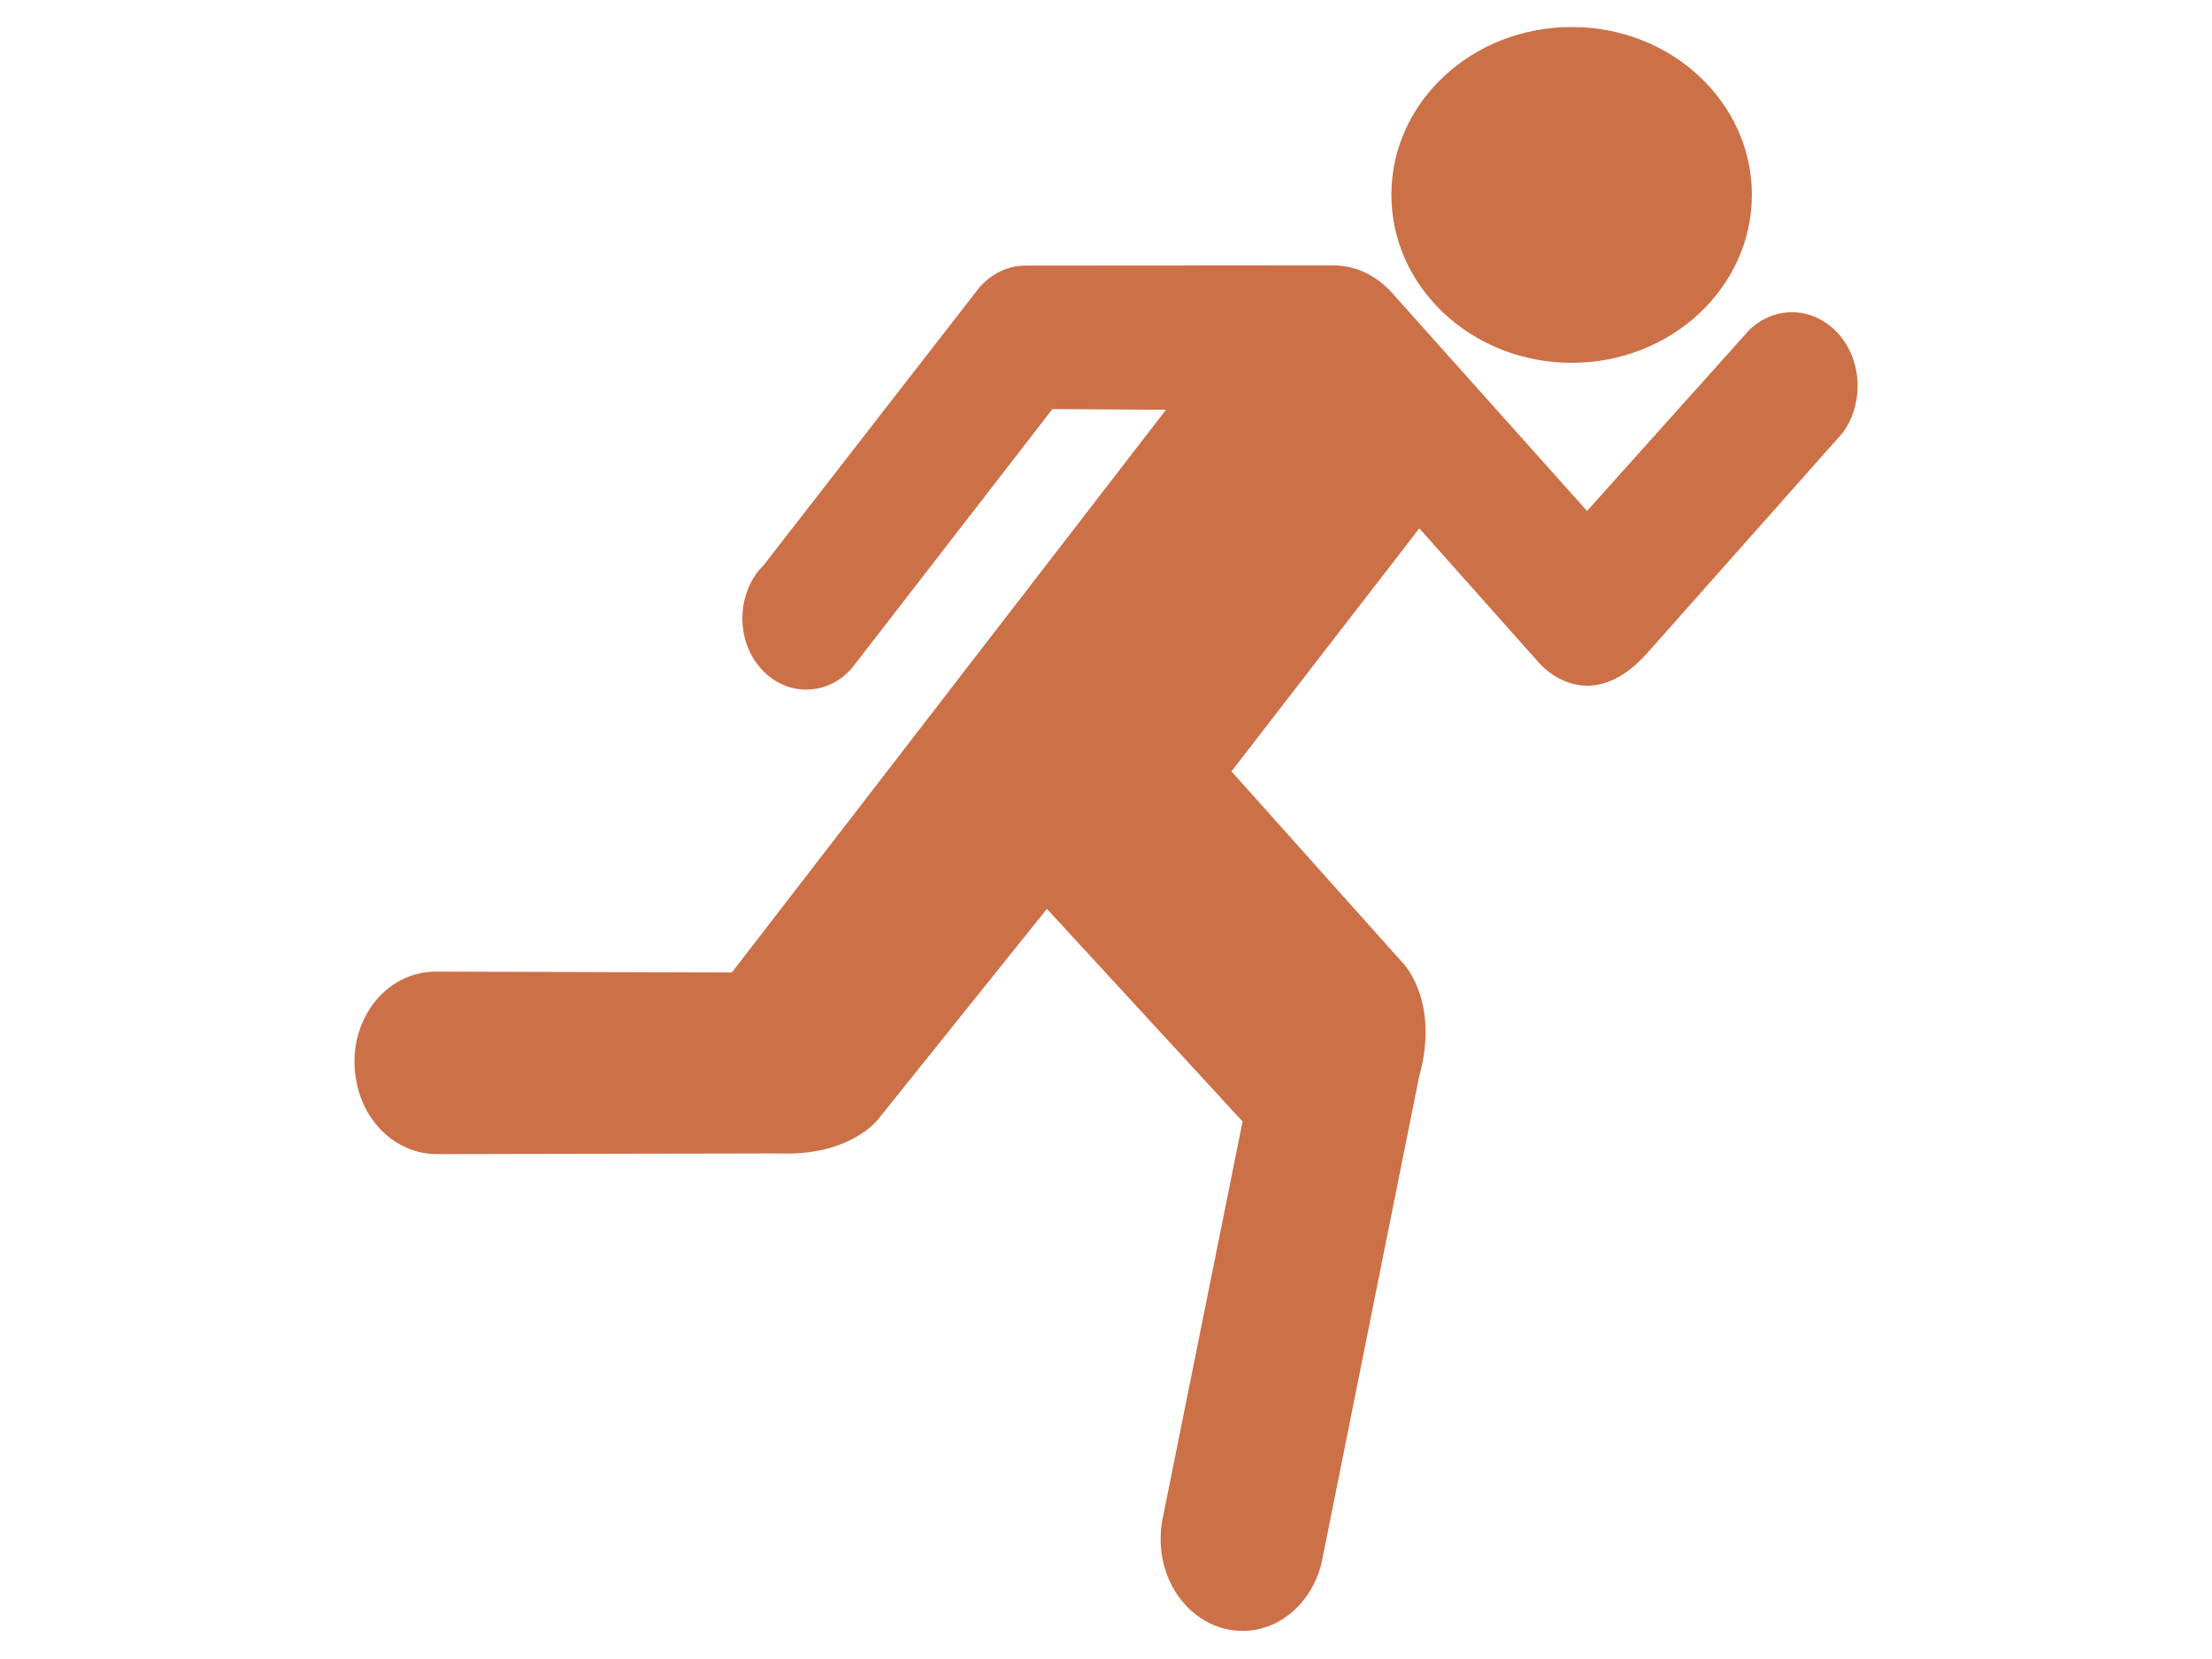
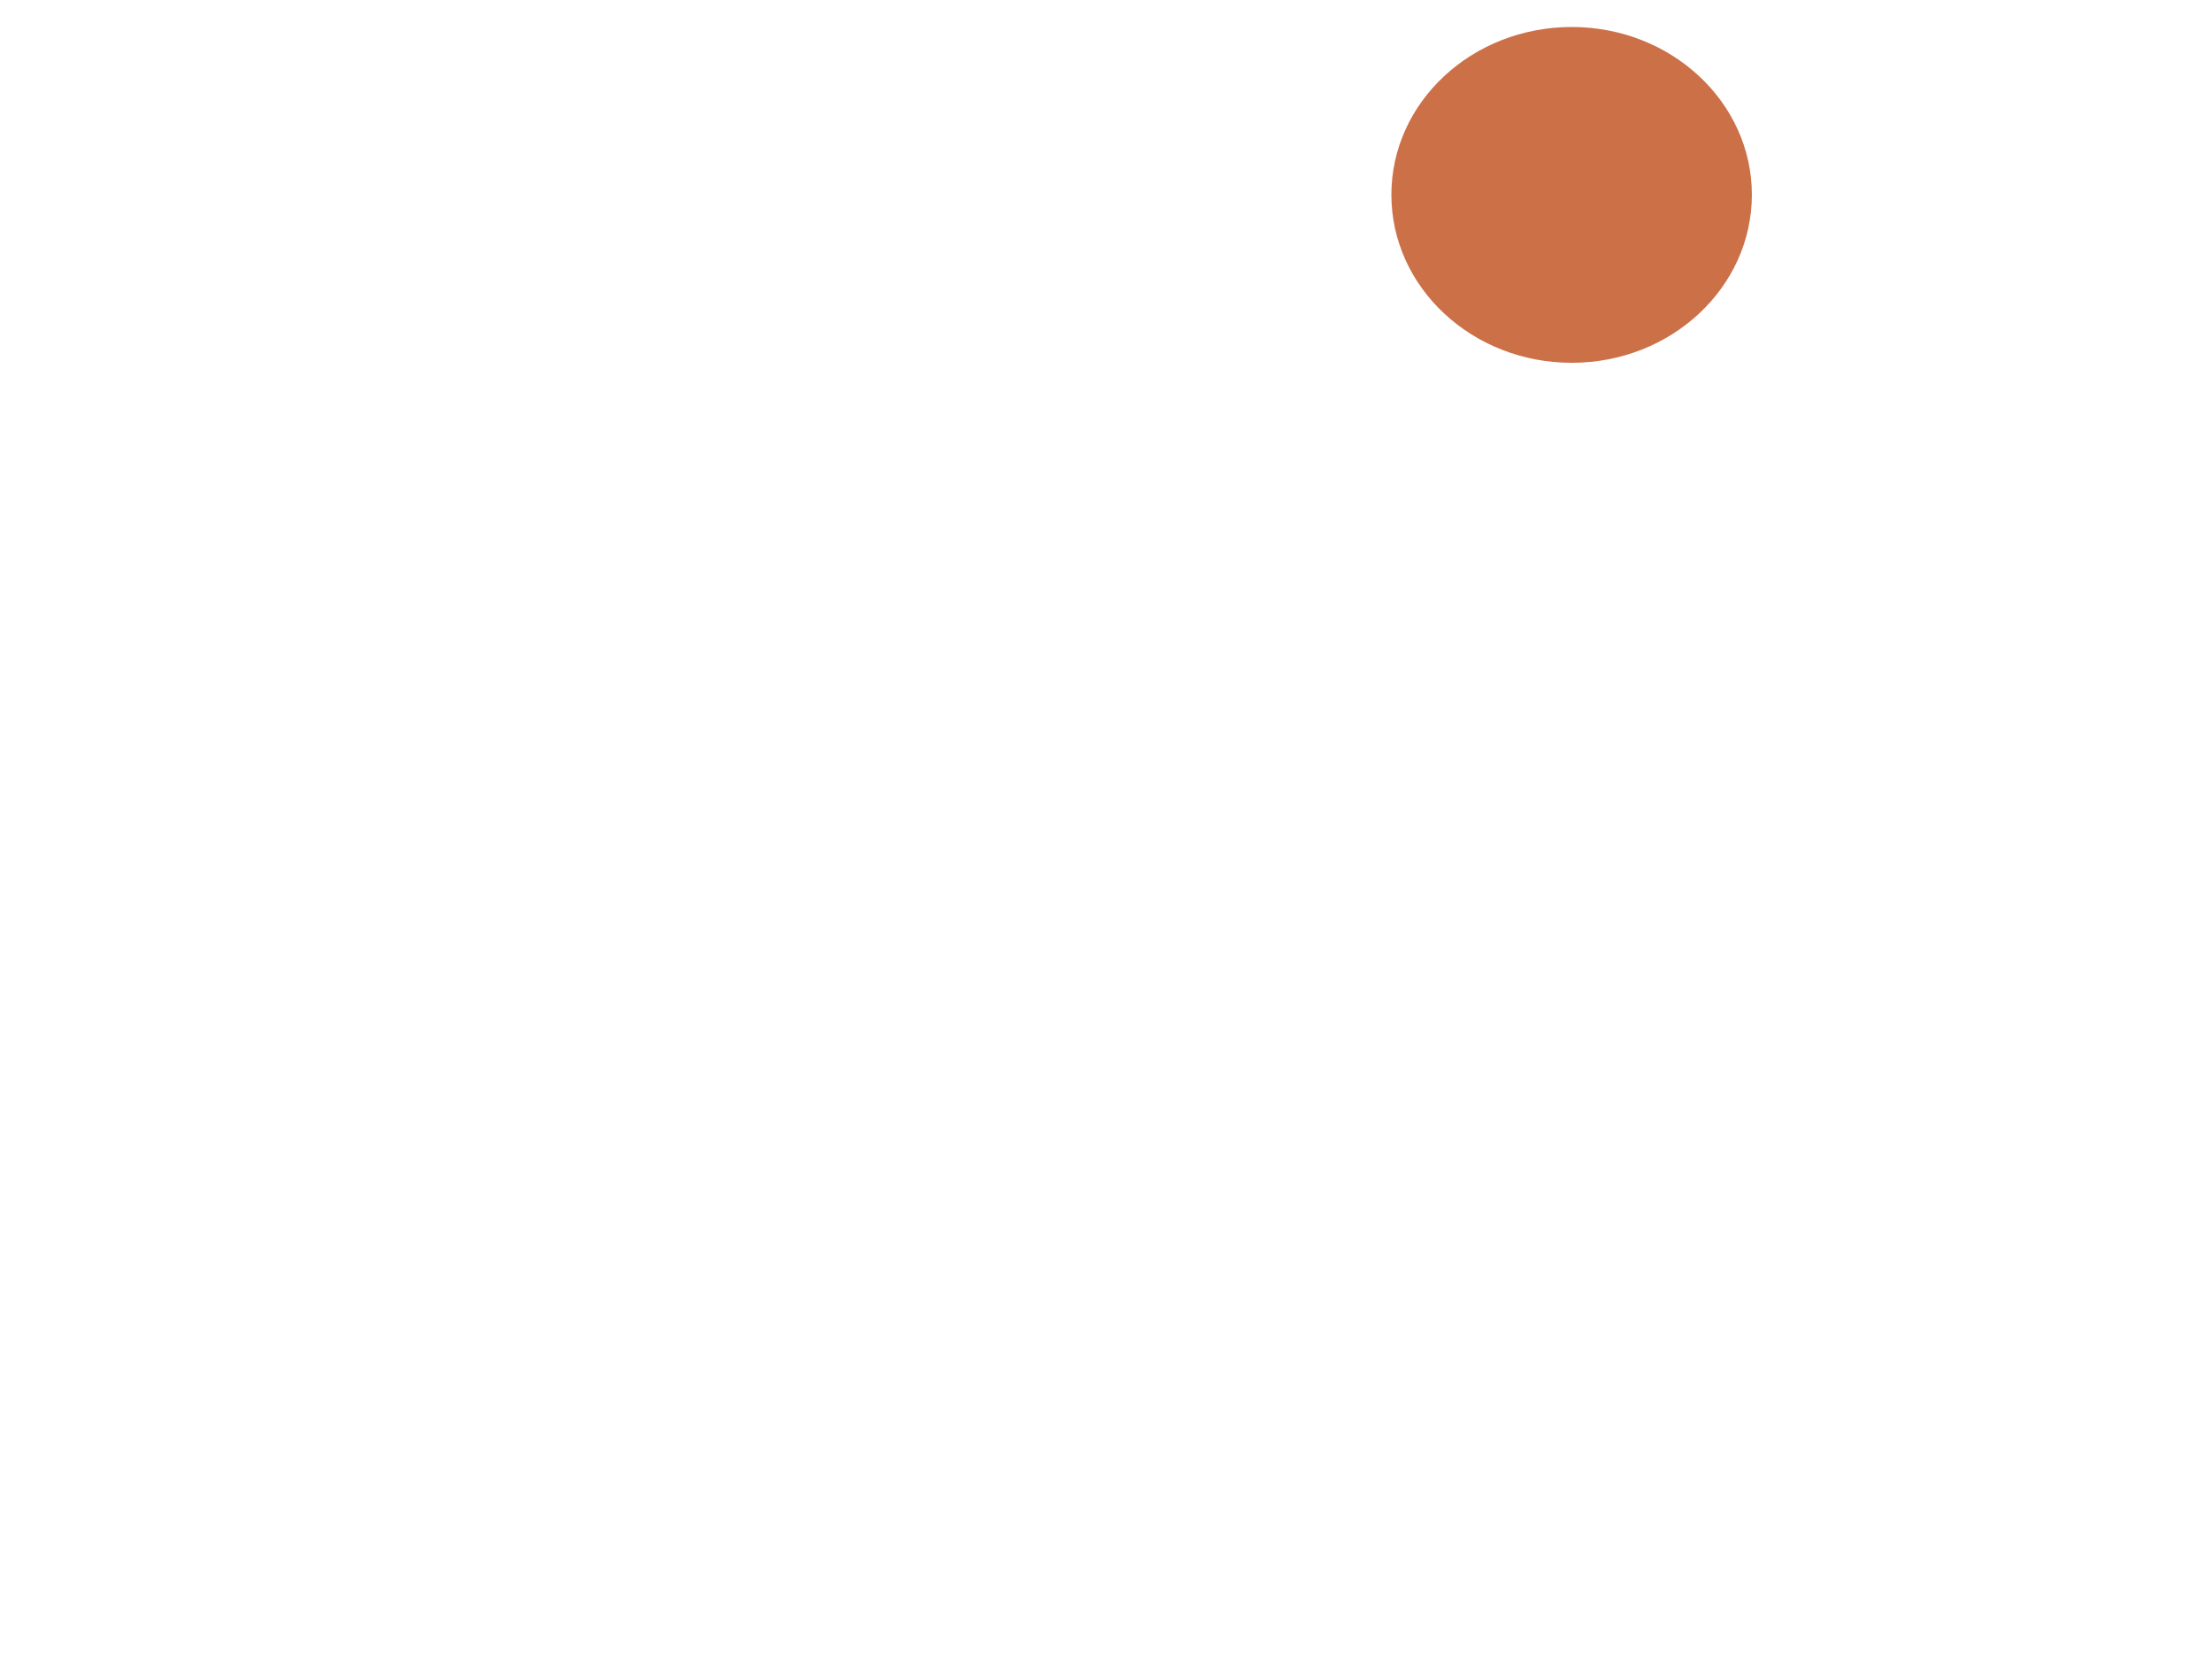
<svg xmlns="http://www.w3.org/2000/svg" width="64" height="48">
  <title>runner-burnt-orange</title>
  <g>
    <title>Layer 1</title>
    <g id="svg_1">
      <path fill="#CC7048" fill-rule="nonzero" id="path8248" d="m45.476,10.497c2.878,0 5.211,-2.181 5.211,-4.862c0,-2.68 -2.334,-4.854 -5.211,-4.854c-2.886,0 -5.219,2.174 -5.219,4.854c0,2.68 2.334,4.862 5.219,4.862" />
-       <path fill="#CC7048" fill-rule="nonzero" id="path8256" d="m30.449,11.836l-5.701,7.366c-0.338,0.465 -0.848,0.75 -1.424,0.75c-1.019,0 -1.845,-0.923 -1.845,-2.057c0,-0.62 0.238,-1.171 0.621,-1.549l6.15,-7.918c0.338,-0.452 0.848,-0.744 1.424,-0.744l8.898,-0.006c0.654,0 1.241,0.297 1.673,0.762l5.673,6.344l4.704,-5.248c0.332,-0.316 0.759,-0.502 1.224,-0.502c1.053,0 1.9,0.954 1.9,2.131c0,0.514 -0.155,0.979 -0.426,1.351l-5.668,6.388c-1.723,1.921 -3.108,0.291 -3.108,0.291l-3.479,-3.909l-5.435,7.032l4.981,5.57c0,0 1.053,1.091 0.449,3.259l-2.792,13.921c-0.222,1.208 -1.175,2.119 -2.316,2.119c-1.313,0 -2.371,-1.189 -2.371,-2.652c0,-0.235 0.022,-0.458 0.072,-0.669l2.299,-11.418l-5.662,-6.152l-4.87,6.072c0,0 -0.787,1.084 -2.876,1.004l-9.878,0.019c-1.103,0.018 -2.105,-0.824 -2.349,-2.076c-0.294,-1.425 0.493,-2.825 1.773,-3.141c0.199,-0.05 0.399,-0.068 0.593,-0.062l8.493,0.025l12.56,-16.282l-3.286,-0.019l0,0l0,0l0,0l0,0z" />
    </g>
  </g>
</svg>